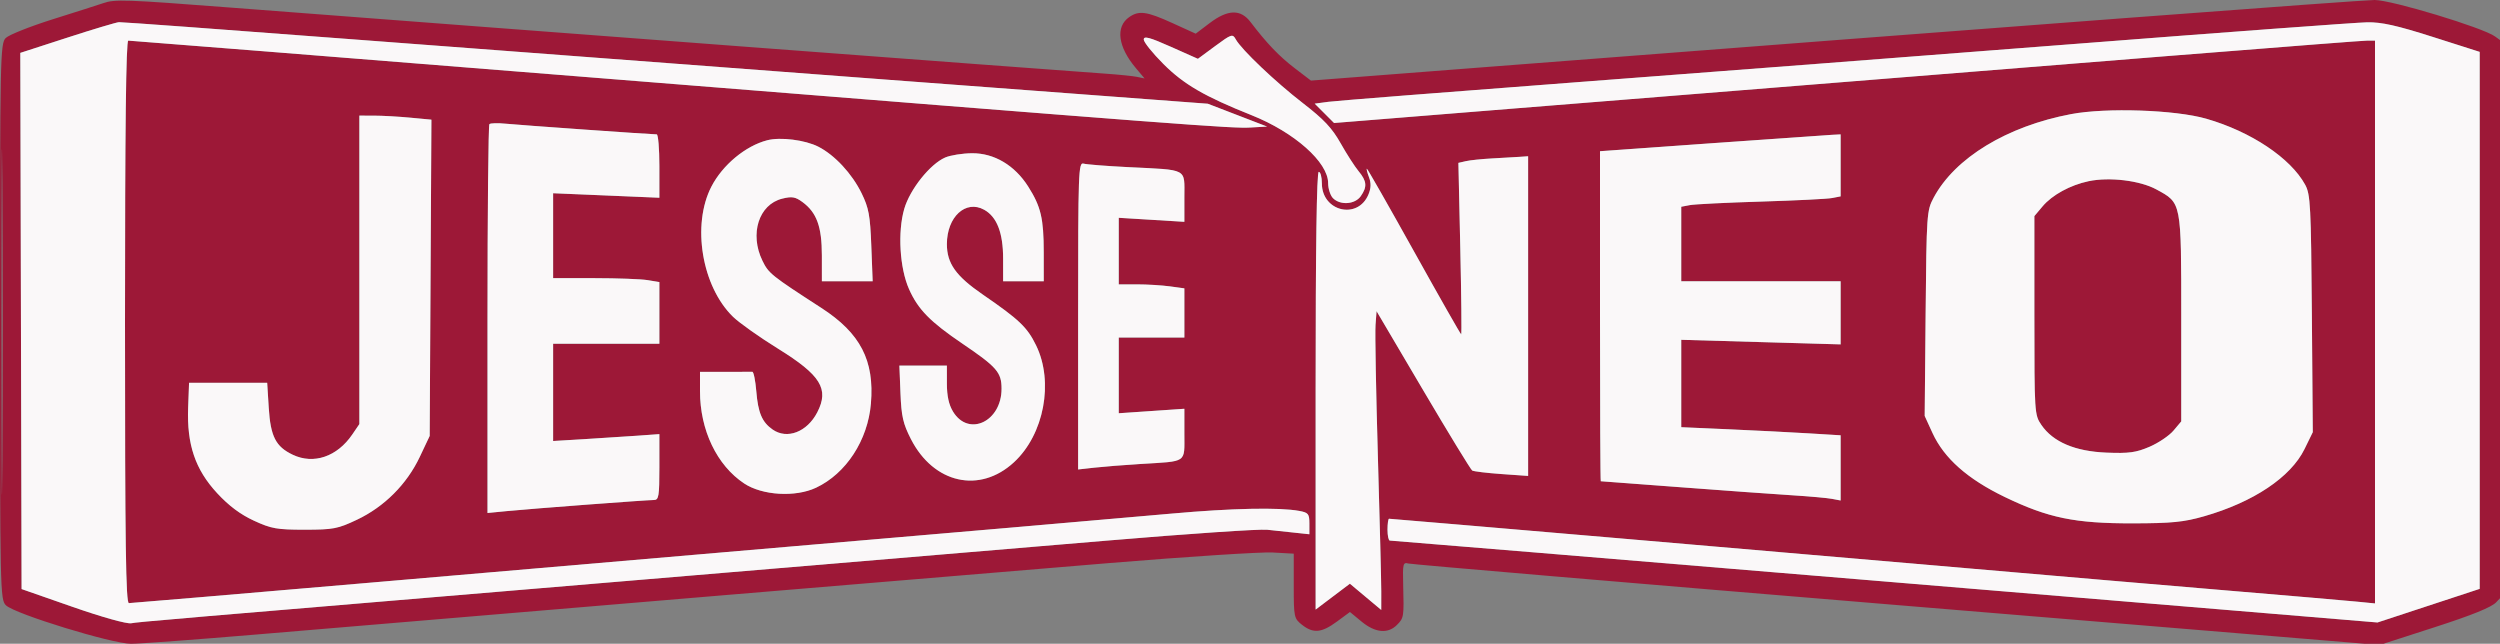
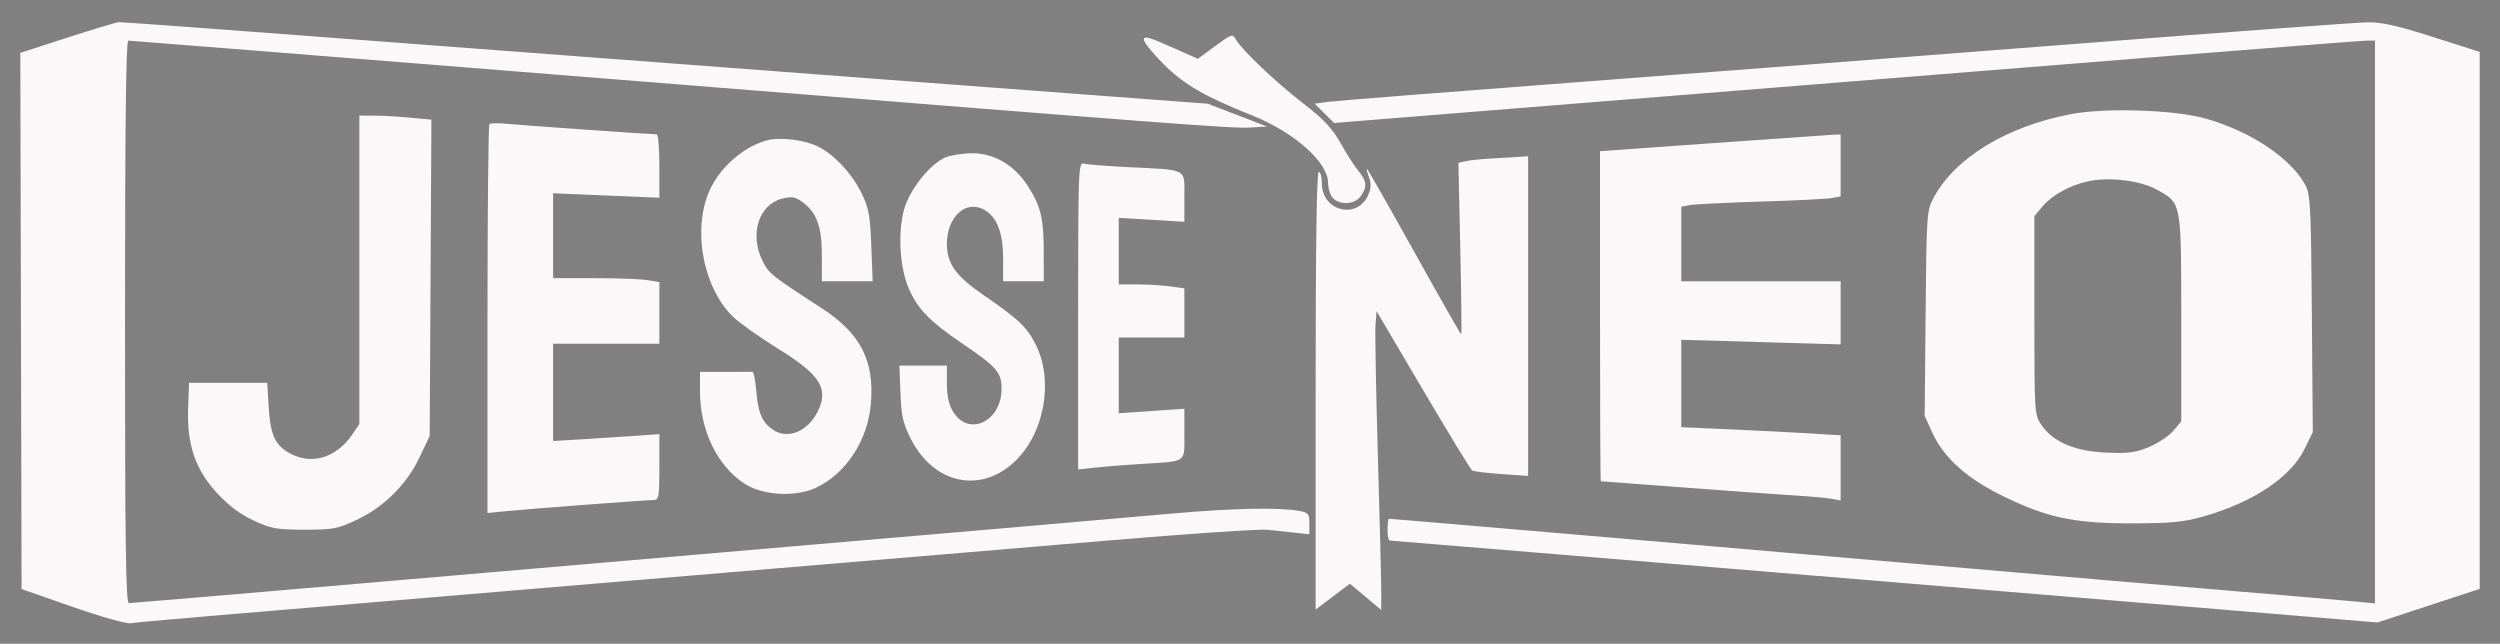
<svg xmlns="http://www.w3.org/2000/svg" width="800" height="206" viewBox="0 0 800 206" version="1.1">
  <rect x="0" y="0" width="800" height="206" fill="#808080" stroke="none" />
-   <path d="M 33 1.024 C 31.625 1.500, 24.468 3.784, 17.095 6.100 C 9.722 8.416, 2.859 11.141, 1.845 12.155 C 0.079 13.921, 0 17.829, 0 102.961 C 0 189.789, 0.047 191.966, 1.945 193.734 C 4.937 196.521, 35.829 206, 41.921 206 C 44.732 206, 62.887 204.661, 82.266 203.024 C 160.737 196.395, 312.260 183.702, 355 180.178 C 380.025 178.115, 403.538 176.594, 407.250 176.799 L 414 177.171 414 187.513 C 414 197.494, 414.092 197.927, 416.635 199.927 C 420.248 202.770, 422.883 202.532, 427.794 198.920 L 431.982 195.840 435.719 198.920 C 440.065 202.502, 444.111 202.889, 447 200 C 449.240 197.760, 449.293 197.420, 449.015 187.153 C 448.833 180.448, 448.976 179.852, 450.658 180.322 C 451.671 180.606, 522.025 186.588, 607 193.615 L 761.500 206.393 779.049 200.724 C 791.106 196.830, 797.288 194.323, 798.799 192.713 L 801 190.371 800.969 101.936 L 800.937 13.500 798.431 11.675 C 794.548 8.847, 765.327 0, 759.870 -0 C 755.674 -0, 642.361 8.550, 476 21.419 L 419.500 25.789 414.271 21.790 C 409.307 17.992, 405.385 13.892, 400.174 7.053 C 396.987 2.870, 392.909 2.982, 387.062 7.414 L 382.625 10.778 375.187 7.389 C 366.953 3.636, 364.456 3.292, 361.337 5.477 C 356.891 8.590, 357.731 14.982, 363.481 21.802 L 366.266 25.105 363.883 24.608 C 362.572 24.334, 357.900 23.860, 353.500 23.553 C 334.505 22.229, 158.865 8.962, 74.366 2.469 C 39.743 -0.191, 36.805 -0.294, 33 1.024 M 21.500 12.057 L 6.500 16.921 6.704 102.710 L 6.907 188.500 23.204 194.190 C 32.697 197.505, 40.544 199.698, 42 199.443 C 44.678 198.974, 49.861 198.532, 205.500 185.492 C 261.600 180.792, 328.536 175.167, 354.247 172.992 C 379.957 170.817, 403.020 169.254, 405.497 169.519 C 407.973 169.783, 412.025 170.216, 414.500 170.481 L 419 170.962 419 167.526 C 419 164.440, 418.670 164.030, 415.750 163.491 C 409.331 162.308, 394.160 162.625, 375 164.344 C 357.428 165.921, 305.548 170.399, 223 177.465 C 206.775 178.853, 159.525 182.917, 118 186.495 C 76.475 190.072, 41.938 193, 41.250 193 C 40.259 193, 40 174.333, 40 103 C 40 40.890, 40.325 13, 41.049 13 C 41.625 13, 106.538 18.160, 185.299 24.468 C 381.657 40.192, 394.235 41.148, 400.222 40.803 L 405.472 40.500 395.986 36.846 L 386.500 33.192 284.500 25.545 C 228.400 21.339, 150.354 15.446, 111.065 12.449 C 71.776 9.452, 38.926 7.043, 38.065 7.096 C 37.204 7.149, 29.750 9.381, 21.500 12.057 M 664.500 14.015 C 616.650 17.742, 544.200 23.311, 503.500 26.391 C 462.800 29.470, 427.521 32.255, 425.103 32.578 L 420.705 33.167 423.802 36.263 L 426.898 39.360 485.199 34.664 C 679.434 19.020, 755.075 13, 757.386 13 L 760 13 760 103.050 L 760 193.099 754.250 192.530 C 751.087 192.216, 732.300 190.602, 712.500 188.943 C 692.700 187.283, 656.025 184.146, 631 181.972 C 579.337 177.482, 445.261 166, 444.501 166 C 444.226 166, 444 167.575, 444 169.500 C 444 171.425, 444.337 172.993, 444.750 172.984 C 445.163 172.975, 516.442 178.868, 603.149 186.079 L 760.797 199.192 777.149 193.814 L 793.500 188.435 793.500 102.517 L 793.500 16.599 778.500 11.817 C 766.996 8.149, 762.102 7.058, 757.500 7.136 C 754.200 7.192, 712.350 10.288, 664.500 14.015 M 366 12.645 C 366 13.492, 368.830 17.015, 372.288 20.473 C 378.824 27.009, 385.447 30.856, 400.500 36.861 C 414.207 42.329, 425 51.901, 425 58.590 C 425 60.387, 425.707 62.564, 426.571 63.429 C 428.904 65.761, 433.595 65.417, 435.443 62.777 C 437.556 59.761, 437.402 57.989, 434.749 54.780 C 433.512 53.284, 430.925 49.262, 429 45.843 C 426.269 40.992, 423.633 38.184, 417 33.063 C 408.144 26.225, 397.266 15.890, 395.440 12.578 C 394.441 10.765, 394.067 10.888, 388.855 14.738 L 383.329 18.820 374.665 14.962 C 367.864 11.934, 366 11.436, 366 12.645 M 0.479 103 C 0.479 152.225, 0.601 172.362, 0.750 147.750 C 0.899 123.137, 0.899 82.862, 0.750 58.250 C 0.601 33.637, 0.479 53.775, 0.479 103 M 662.734 36.518 C 642.205 40.403, 625.571 50.524, 618.756 63.278 C 616.566 67.376, 616.491 68.466, 616.199 100.299 L 615.898 133.098 618.397 138.555 C 622.094 146.631, 629.595 153.278, 641.500 159.027 C 655.418 165.748, 663.954 167.506, 682.500 167.473 C 694.974 167.451, 698.813 167.070, 705.299 165.213 C 721.091 160.690, 733.048 152.689, 737.444 143.704 L 740.091 138.294 739.796 100.397 C 739.526 65.820, 739.339 62.204, 737.660 59.125 C 732.996 50.573, 720.301 42.100, 705.984 37.986 C 696.075 35.138, 673.988 34.388, 662.734 36.518 M 115 86.352 L 115 135.704 112.750 139.010 C 107.895 146.143, 100.400 148.707, 93.698 145.527 C 88.237 142.936, 86.574 139.690, 86 130.500 L 85.500 122.500 73 122.500 L 60.500 122.500 60.205 130.422 C 59.764 142.247, 62.471 150.234, 69.485 157.811 C 73.231 161.856, 76.901 164.606, 81.218 166.599 C 86.826 169.189, 88.572 169.500, 97.500 169.497 C 106.666 169.495, 108.062 169.229, 114.241 166.304 C 122.965 162.175, 130.173 154.968, 134.307 146.241 L 137.500 139.500 137.776 88.897 L 138.053 38.294 131.276 37.654 C 127.549 37.302, 122.362 37.011, 119.750 37.007 L 115 37 115 86.352 M 156.607 39.726 C 156.273 40.060, 156 68.194, 156 102.246 L 156 164.159 162.250 163.548 C 170.135 162.776, 206.907 160, 209.250 160 C 210.806 160, 211 158.831, 211 149.458 L 211 138.917 203.750 139.438 C 199.762 139.725, 192.113 140.221, 186.750 140.540 L 177 141.121 177 125.560 L 177 110 194 110 L 211 110 211 100.131 L 211 90.262 207.250 89.642 C 205.188 89.301, 197.537 89.017, 190.250 89.011 L 177 89 177 75.419 L 177 61.839 194 62.558 L 211 63.277 211 53.139 C 211 47.562, 210.618 43, 210.152 43 C 208.300 43, 166.206 40.026, 161.857 39.587 C 159.303 39.330, 156.941 39.393, 156.607 39.726 M 547.750 45.834 L 512 48.386 512 101.193 C 512 130.237, 512.112 154.001, 512.250 154.001 C 512.388 154.002, 523.975 154.872, 538 155.934 C 552.025 156.997, 568 158.147, 573.500 158.491 C 579 158.835, 584.737 159.351, 586.250 159.638 L 589 160.159 589 149.727 L 589 139.295 578.750 138.671 C 573.112 138.327, 561.638 137.744, 553.250 137.375 L 538 136.703 538 122.720 L 538 108.738 563.500 109.471 L 589 110.204 589 100.102 L 589 90 563.500 90 L 538 90 538 78.079 L 538 66.159 540.750 65.635 C 542.263 65.346, 552.500 64.839, 563.500 64.506 C 574.500 64.174, 584.737 63.664, 586.250 63.372 L 589 62.841 589 52.921 L 589 43 586.250 43.141 C 584.737 43.218, 567.413 44.430, 547.750 45.834 M 245.500 44.888 C 238.561 46.687, 231.243 52.762, 227.654 59.703 C 221.308 71.974, 224.583 91.671, 234.584 101.384 C 236.571 103.314, 243.035 107.893, 248.949 111.558 C 262.686 120.074, 265.394 124.469, 261.520 131.961 C 258.269 138.247, 251.876 140.703, 247.230 137.449 C 243.859 135.088, 242.587 132.105, 242.019 125.229 C 241.733 121.781, 241.162 118.968, 240.750 118.979 C 240.338 118.991, 236.400 119, 232 119 L 224 119 224 125.184 C 224 137.649, 229.409 148.933, 238.159 154.724 C 243.946 158.553, 254.524 159.174, 261.124 156.072 C 270.757 151.544, 277.707 140.885, 278.693 129.127 C 279.847 115.354, 275.329 106.632, 262.857 98.560 C 246.768 88.147, 245.957 87.496, 243.979 83.434 C 239.803 74.856, 242.801 65.439, 250.303 63.569 C 253.410 62.794, 254.497 62.975, 256.769 64.640 C 261.351 67.999, 262.997 72.519, 262.998 81.750 L 263 90 271.126 90 L 279.252 90 278.817 78.651 C 278.444 68.906, 278.005 66.530, 275.707 61.834 C 272.646 55.577, 267.138 49.644, 261.895 46.956 C 257.659 44.784, 249.749 43.786, 245.500 44.888 M 302.452 50.406 C 297.606 52.517, 291.178 60.581, 289.362 66.828 C 287.213 74.219, 287.897 85.781, 290.882 92.500 C 293.774 99.011, 297.617 102.936, 308 109.979 C 319.016 117.452, 320.500 119.164, 320.500 124.399 C 320.500 134.922, 309.956 139.895, 304.973 131.723 C 303.622 129.509, 303.006 126.701, 303.004 122.750 L 303 117 295.401 117 L 287.801 117 288.151 125.824 C 288.445 133.253, 288.976 135.579, 291.510 140.531 C 298.777 154.732, 313.494 158.039, 324.455 147.935 C 334.097 139.047, 337.280 122.224, 331.539 110.491 C 328.718 104.725, 326.140 102.269, 314.533 94.289 C 305.875 88.337, 302.999 84.299, 303.004 78.102 C 303.011 69.387, 309.028 63.845, 314.931 67.117 C 319.010 69.378, 320.997 74.496, 320.998 82.750 L 321 90 327.500 90 L 334 90 333.994 80.750 C 333.988 69.902, 333.095 66.117, 329.026 59.702 C 324.702 52.885, 318.137 48.989, 311.054 49.039 C 307.999 49.061, 304.129 49.676, 302.452 50.406 M 477.500 50.696 C 474.200 50.872, 470.417 51.263, 469.092 51.566 L 466.685 52.117 467.295 79.559 C 467.631 94.651, 467.760 107, 467.582 107 C 467.404 107, 460.622 95.075, 452.509 80.500 C 444.397 65.925, 437.600 54, 437.405 54 C 437.209 54, 437.509 55.208, 438.070 56.684 C 438.793 58.587, 438.746 60.199, 437.908 62.222 C 434.511 70.422, 423 67.691, 423 58.686 C 423 56.658, 422.550 55, 422 55 C 421.343 55, 421 79.011, 421 125.032 L 421 195.065 426.483 190.925 L 431.966 186.785 436.983 190.986 L 442 195.186 442.005 189.343 C 442.007 186.129, 441.519 166.625, 440.920 146 C 440.320 125.375, 439.981 106.492, 440.165 104.038 L 440.500 99.575 455.378 124.808 C 463.561 138.686, 470.640 150.278, 471.109 150.567 C 471.578 150.857, 475.796 151.365, 480.481 151.696 L 489 152.297 489 101.149 L 489 50 486.250 50.189 C 484.738 50.293, 480.800 50.521, 477.500 50.696 M 345 101.048 L 345 150.230 350.250 149.642 C 353.137 149.319, 359.775 148.793, 365 148.473 C 380.076 147.551, 379 148.287, 379 138.885 L 379 130.808 368.500 131.523 L 358 132.239 358 120.119 L 358 108 368.500 108 L 379 108 379 100.136 L 379 92.272 374.360 91.636 C 371.809 91.286, 367.084 91, 363.860 91 L 358 91 358 80.348 L 358 69.696 368.500 70.339 L 379 70.981 379 63.070 C 379 53.709, 380.386 54.448, 361 53.481 C 354.125 53.138, 347.712 52.634, 346.750 52.361 C 345.100 51.894, 345 54.685, 345 101.048 M 668.344 57.985 C 662.476 59.225, 656.693 62.387, 653.626 66.033 L 651 69.153 651 100.929 C 651 132.241, 651.033 132.752, 653.250 135.991 C 656.980 141.440, 664.049 144.442, 674.097 144.844 C 681.270 145.131, 683.550 144.819, 687.870 142.961 C 690.717 141.736, 694.161 139.409, 695.523 137.790 L 698 134.847 698 101.828 C 698 64.337, 698.133 65.023, 690.025 60.610 C 684.786 57.759, 675.013 56.576, 668.344 57.985" stroke="none" fill="#9d1837" fill-rule="evenodd" />
  <path d="M 21.500 12.057 L 6.500 16.921 6.704 102.710 L 6.907 188.500 23.204 194.190 C 32.697 197.505, 40.544 199.698, 42 199.443 C 44.678 198.974, 49.861 198.532, 205.500 185.492 C 261.600 180.792, 328.536 175.167, 354.247 172.992 C 379.957 170.817, 403.020 169.254, 405.497 169.519 C 407.973 169.783, 412.025 170.216, 414.500 170.481 L 419 170.962 419 167.526 C 419 164.440, 418.670 164.030, 415.750 163.491 C 409.331 162.308, 394.160 162.625, 375 164.344 C 357.428 165.921, 305.548 170.399, 223 177.465 C 206.775 178.853, 159.525 182.917, 118 186.495 C 76.475 190.072, 41.938 193, 41.250 193 C 40.259 193, 40 174.333, 40 103 C 40 40.890, 40.325 13, 41.049 13 C 41.625 13, 106.538 18.160, 185.299 24.468 C 381.657 40.192, 394.235 41.148, 400.222 40.803 L 405.472 40.500 395.986 36.846 L 386.500 33.192 284.500 25.545 C 228.400 21.339, 150.354 15.446, 111.065 12.449 C 71.776 9.452, 38.926 7.043, 38.065 7.096 C 37.204 7.149, 29.750 9.381, 21.500 12.057 M 664.500 14.015 C 616.650 17.742, 544.200 23.311, 503.500 26.391 C 462.800 29.470, 427.521 32.255, 425.103 32.578 L 420.705 33.167 423.802 36.263 L 426.898 39.360 485.199 34.664 C 679.434 19.020, 755.075 13, 757.386 13 L 760 13 760 103.050 L 760 193.099 754.250 192.530 C 751.087 192.216, 732.300 190.602, 712.500 188.943 C 692.700 187.283, 656.025 184.146, 631 181.972 C 579.337 177.482, 445.261 166, 444.501 166 C 444.226 166, 444 167.575, 444 169.500 C 444 171.425, 444.337 172.993, 444.750 172.984 C 445.163 172.975, 516.442 178.868, 603.149 186.079 L 760.797 199.192 777.149 193.814 L 793.500 188.435 793.500 102.517 L 793.500 16.599 778.500 11.817 C 766.996 8.149, 762.102 7.058, 757.500 7.136 C 754.200 7.192, 712.350 10.288, 664.500 14.015 M 366 12.645 C 366 13.492, 368.830 17.015, 372.288 20.473 C 378.824 27.009, 385.447 30.856, 400.500 36.861 C 414.207 42.329, 425 51.901, 425 58.590 C 425 60.387, 425.707 62.564, 426.571 63.429 C 428.904 65.761, 433.595 65.417, 435.443 62.777 C 437.556 59.761, 437.402 57.989, 434.749 54.780 C 433.512 53.284, 430.925 49.262, 429 45.843 C 426.269 40.992, 423.633 38.184, 417 33.063 C 408.144 26.225, 397.266 15.890, 395.440 12.578 C 394.441 10.765, 394.067 10.888, 388.855 14.738 L 383.329 18.820 374.665 14.962 C 367.864 11.934, 366 11.436, 366 12.645 M 662.734 36.518 C 642.205 40.403, 625.571 50.524, 618.756 63.278 C 616.566 67.376, 616.491 68.466, 616.199 100.299 L 615.898 133.098 618.397 138.555 C 622.094 146.631, 629.595 153.278, 641.500 159.027 C 655.418 165.748, 663.954 167.506, 682.500 167.473 C 694.974 167.451, 698.813 167.070, 705.299 165.213 C 721.091 160.690, 733.048 152.689, 737.444 143.704 L 740.091 138.294 739.796 100.397 C 739.526 65.820, 739.339 62.204, 737.660 59.125 C 732.996 50.573, 720.301 42.100, 705.984 37.986 C 696.075 35.138, 673.988 34.388, 662.734 36.518 M 115 86.352 L 115 135.704 112.750 139.010 C 107.895 146.143, 100.400 148.707, 93.698 145.527 C 88.237 142.936, 86.574 139.690, 86 130.500 L 85.500 122.500 73 122.500 L 60.500 122.500 60.205 130.422 C 59.764 142.247, 62.471 150.234, 69.485 157.811 C 73.231 161.856, 76.901 164.606, 81.218 166.599 C 86.826 169.189, 88.572 169.500, 97.500 169.497 C 106.666 169.495, 108.062 169.229, 114.241 166.304 C 122.965 162.175, 130.173 154.968, 134.307 146.241 L 137.500 139.500 137.776 88.897 L 138.053 38.294 131.276 37.654 C 127.549 37.302, 122.362 37.011, 119.750 37.007 L 115 37 115 86.352 M 156.607 39.726 C 156.273 40.060, 156 68.194, 156 102.246 L 156 164.159 162.250 163.548 C 170.135 162.776, 206.907 160, 209.250 160 C 210.806 160, 211 158.831, 211 149.458 L 211 138.917 203.750 139.438 C 199.762 139.725, 192.113 140.221, 186.750 140.540 L 177 141.121 177 125.560 L 177 110 194 110 L 211 110 211 100.131 L 211 90.262 207.250 89.642 C 205.188 89.301, 197.537 89.017, 190.250 89.011 L 177 89 177 75.419 L 177 61.839 194 62.558 L 211 63.277 211 53.139 C 211 47.562, 210.618 43, 210.152 43 C 208.300 43, 166.206 40.026, 161.857 39.587 C 159.303 39.330, 156.941 39.393, 156.607 39.726 M 547.750 45.834 L 512 48.386 512 101.193 C 512 130.237, 512.112 154.001, 512.250 154.001 C 512.388 154.002, 523.975 154.872, 538 155.934 C 552.025 156.997, 568 158.147, 573.500 158.491 C 579 158.835, 584.737 159.351, 586.250 159.638 L 589 160.159 589 149.727 L 589 139.295 578.750 138.671 C 573.112 138.327, 561.638 137.744, 553.250 137.375 L 538 136.703 538 122.720 L 538 108.738 563.500 109.471 L 589 110.204 589 100.102 L 589 90 563.500 90 L 538 90 538 78.079 L 538 66.159 540.750 65.635 C 542.263 65.346, 552.500 64.839, 563.500 64.506 C 574.500 64.174, 584.737 63.664, 586.250 63.372 L 589 62.841 589 52.921 L 589 43 586.250 43.141 C 584.737 43.218, 567.413 44.430, 547.750 45.834 M 245.500 44.888 C 238.561 46.687, 231.243 52.762, 227.654 59.703 C 221.308 71.974, 224.583 91.671, 234.584 101.384 C 236.571 103.314, 243.035 107.893, 248.949 111.558 C 262.686 120.074, 265.394 124.469, 261.520 131.961 C 258.269 138.247, 251.876 140.703, 247.230 137.449 C 243.859 135.088, 242.587 132.105, 242.019 125.229 C 241.733 121.781, 241.162 118.968, 240.750 118.979 C 240.338 118.991, 236.400 119, 232 119 L 224 119 224 125.184 C 224 137.649, 229.409 148.933, 238.159 154.724 C 243.946 158.553, 254.524 159.174, 261.124 156.072 C 270.757 151.544, 277.707 140.885, 278.693 129.127 C 279.847 115.354, 275.329 106.632, 262.857 98.560 C 246.768 88.147, 245.957 87.496, 243.979 83.434 C 239.803 74.856, 242.801 65.439, 250.303 63.569 C 253.410 62.794, 254.497 62.975, 256.769 64.640 C 261.351 67.999, 262.997 72.519, 262.998 81.750 L 263 90 271.126 90 L 279.252 90 278.817 78.651 C 278.444 68.906, 278.005 66.530, 275.707 61.834 C 272.646 55.577, 267.138 49.644, 261.895 46.956 C 257.659 44.784, 249.749 43.786, 245.500 44.888 M 302.452 50.406 C 297.606 52.517, 291.178 60.581, 289.362 66.828 C 287.213 74.219, 287.897 85.781, 290.882 92.500 C 293.774 99.011, 297.617 102.936, 308 109.979 C 319.016 117.452, 320.500 119.164, 320.500 124.399 C 320.500 134.922, 309.956 139.895, 304.973 131.723 C 303.622 129.509, 303.006 126.701, 303.004 122.750 L 303 117 295.401 117 L 287.801 117 288.151 125.824 C 288.445 133.253, 288.976 135.579, 291.510 140.531 C 298.777 154.732, 313.494 158.039, 324.455 147.935 C 334.097 139.047, 337.280 122.224, 331.539 110.491 C 328.718 104.725, 326.140 102.269, 314.533 94.289 C 305.875 88.337, 302.999 84.299, 303.004 78.102 C 303.011 69.387, 309.028 63.845, 314.931 67.117 C 319.010 69.378, 320.997 74.496, 320.998 82.750 L 321 90 327.500 90 L 334 90 333.994 80.750 C 333.988 69.902, 333.095 66.117, 329.026 59.702 C 324.702 52.885, 318.137 48.989, 311.054 49.039 C 307.999 49.061, 304.129 49.676, 302.452 50.406 M 477.500 50.696 C 474.200 50.872, 470.417 51.263, 469.092 51.566 L 466.685 52.117 467.295 79.559 C 467.631 94.651, 467.760 107, 467.582 107 C 467.404 107, 460.622 95.075, 452.509 80.500 C 444.397 65.925, 437.600 54, 437.405 54 C 437.209 54, 437.509 55.208, 438.070 56.684 C 438.793 58.587, 438.746 60.199, 437.908 62.222 C 434.511 70.422, 423 67.691, 423 58.686 C 423 56.658, 422.550 55, 422 55 C 421.343 55, 421 79.011, 421 125.032 L 421 195.065 426.483 190.925 L 431.966 186.785 436.983 190.986 L 442 195.186 442.005 189.343 C 442.007 186.129, 441.519 166.625, 440.920 146 C 440.320 125.375, 439.981 106.492, 440.165 104.038 L 440.500 99.575 455.378 124.808 C 463.561 138.686, 470.640 150.278, 471.109 150.567 C 471.578 150.857, 475.796 151.365, 480.481 151.696 L 489 152.297 489 101.149 L 489 50 486.250 50.189 C 484.738 50.293, 480.800 50.521, 477.500 50.696 M 345 101.048 L 345 150.230 350.250 149.642 C 353.137 149.319, 359.775 148.793, 365 148.473 C 380.076 147.551, 379 148.287, 379 138.885 L 379 130.808 368.500 131.523 L 358 132.239 358 120.119 L 358 108 368.500 108 L 379 108 379 100.136 L 379 92.272 374.360 91.636 C 371.809 91.286, 367.084 91, 363.860 91 L 358 91 358 80.348 L 358 69.696 368.500 70.339 L 379 70.981 379 63.070 C 379 53.709, 380.386 54.448, 361 53.481 C 354.125 53.138, 347.712 52.634, 346.750 52.361 C 345.100 51.894, 345 54.685, 345 101.048 M 668.344 57.985 C 662.476 59.225, 656.693 62.387, 653.626 66.033 L 651 69.153 651 100.929 C 651 132.241, 651.033 132.752, 653.250 135.991 C 656.980 141.440, 664.049 144.442, 674.097 144.844 C 681.270 145.131, 683.550 144.819, 687.870 142.961 C 690.717 141.736, 694.161 139.409, 695.523 137.790 L 698 134.847 698 101.828 C 698 64.337, 698.133 65.023, 690.025 60.610 C 684.786 57.759, 675.013 56.576, 668.344 57.985" stroke="none" fill="#faf8f9" fill-rule="evenodd" />
</svg>